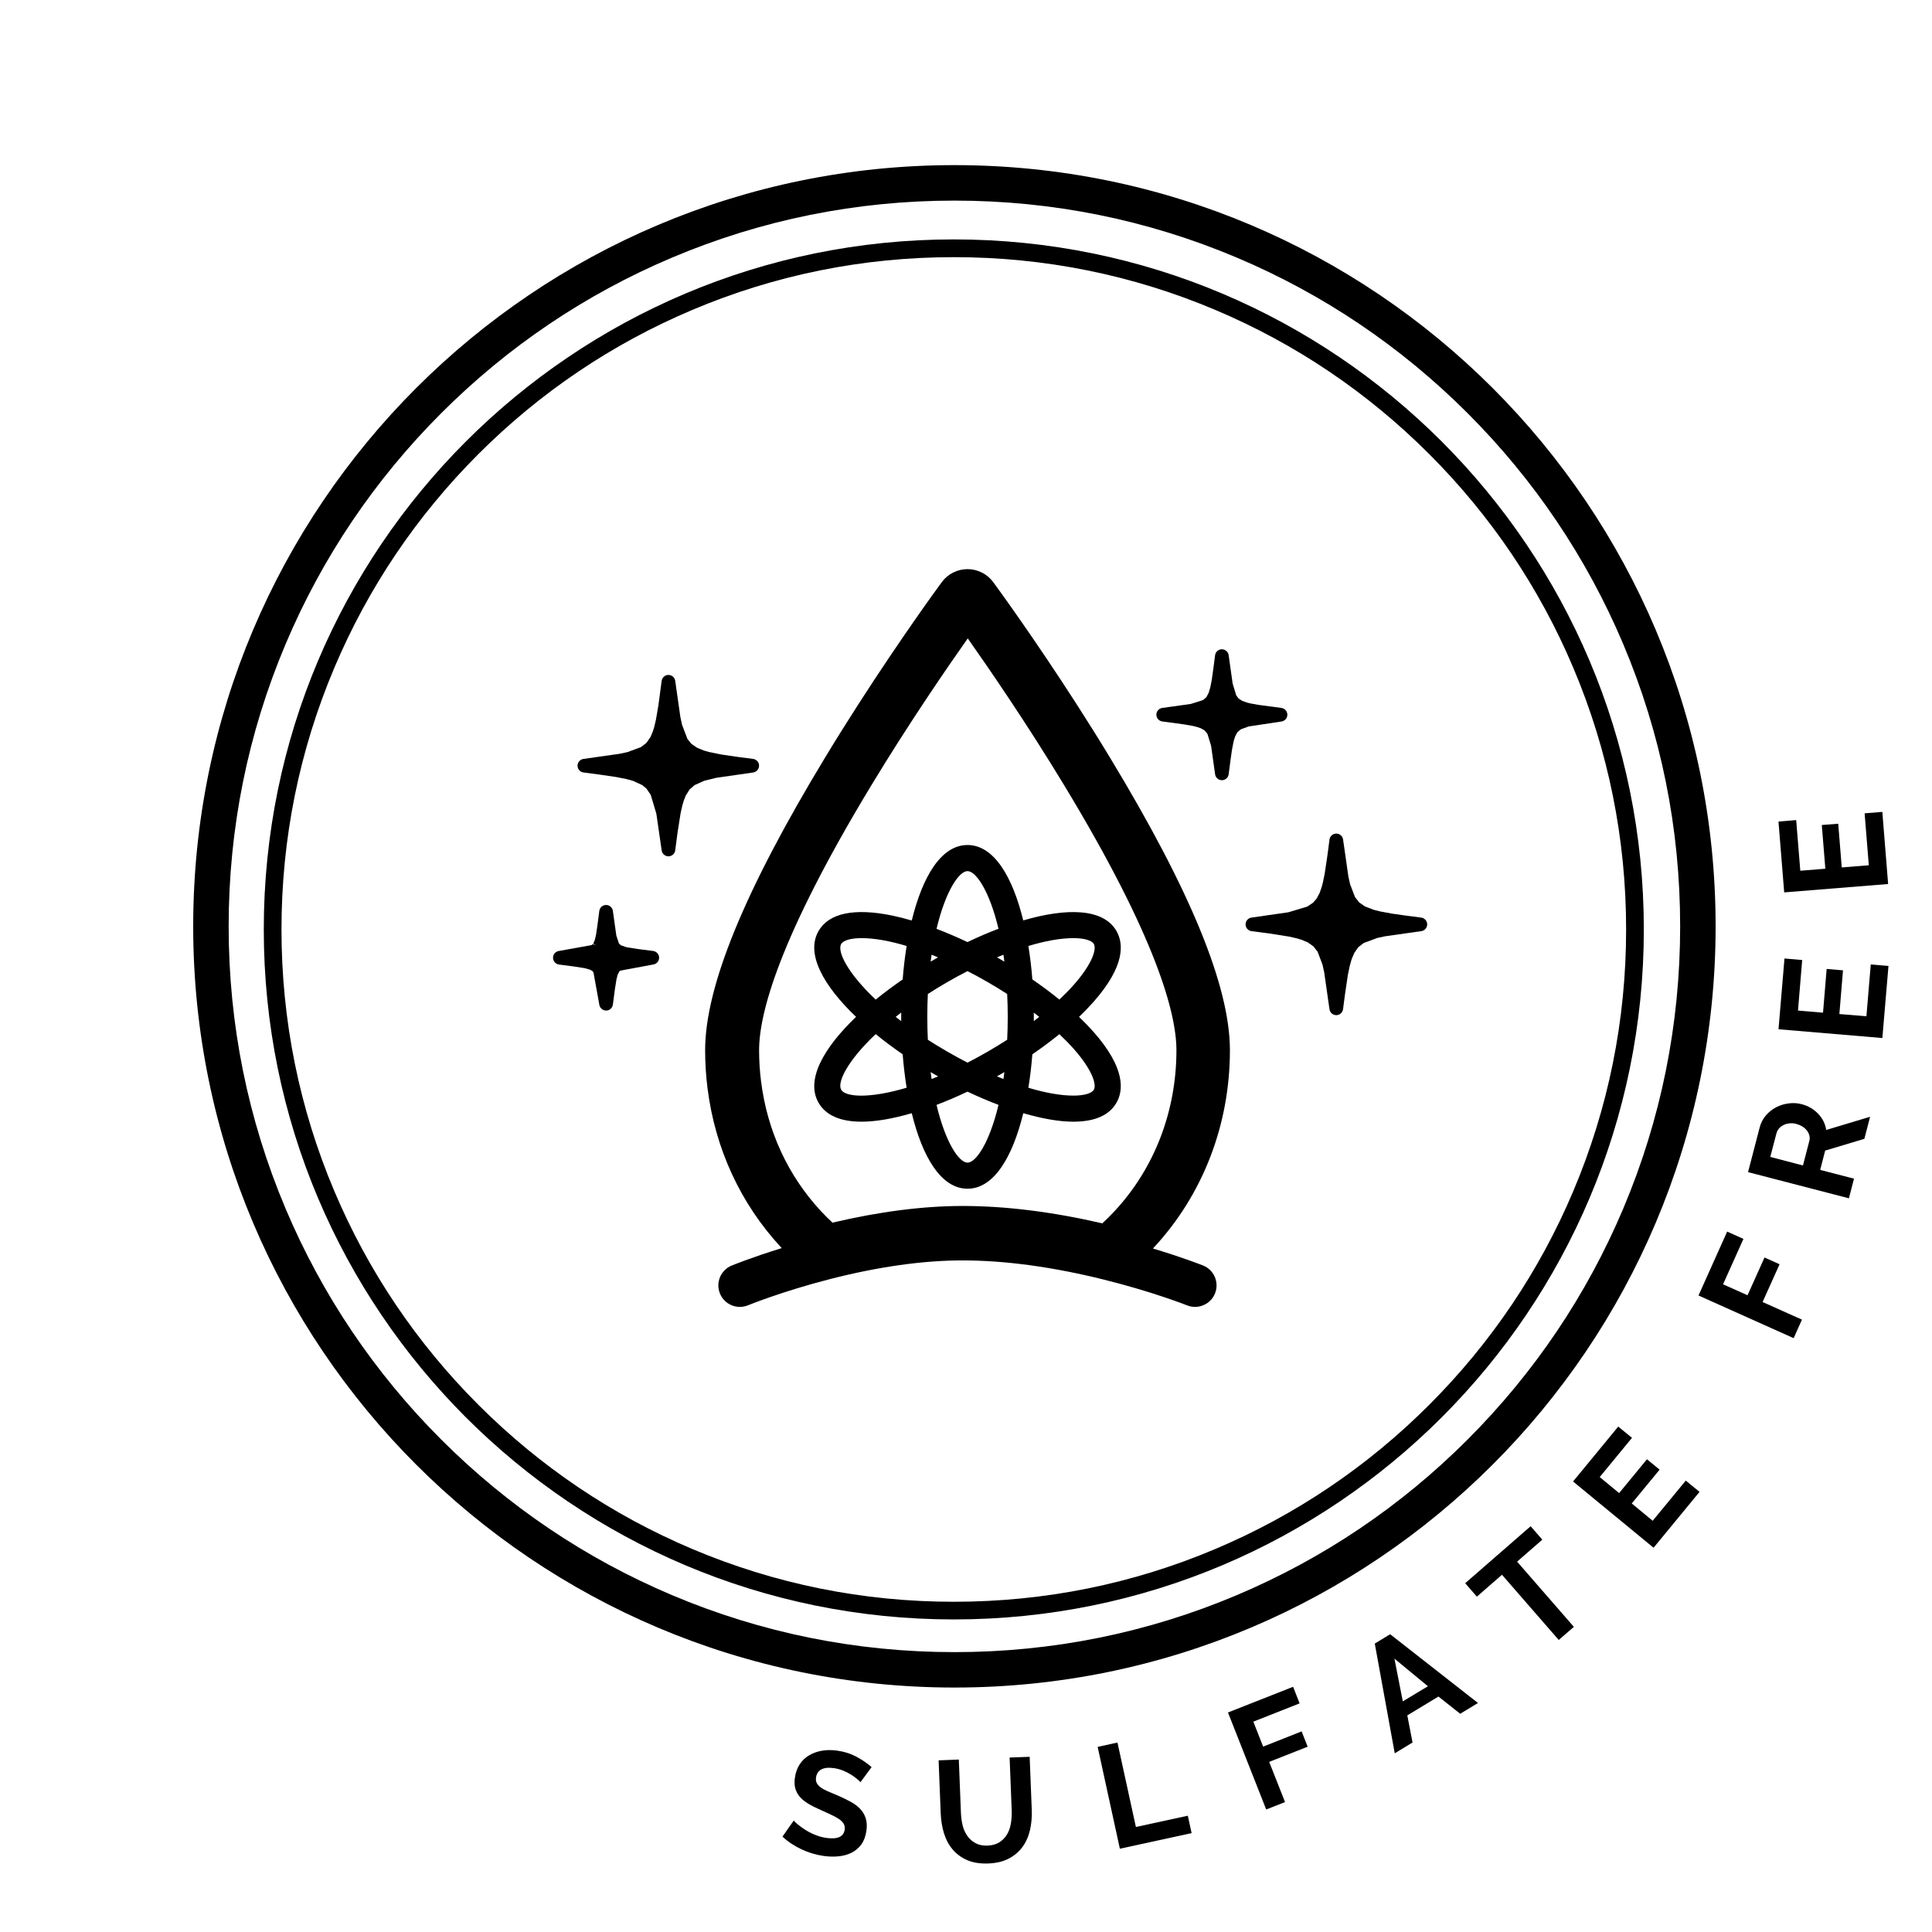
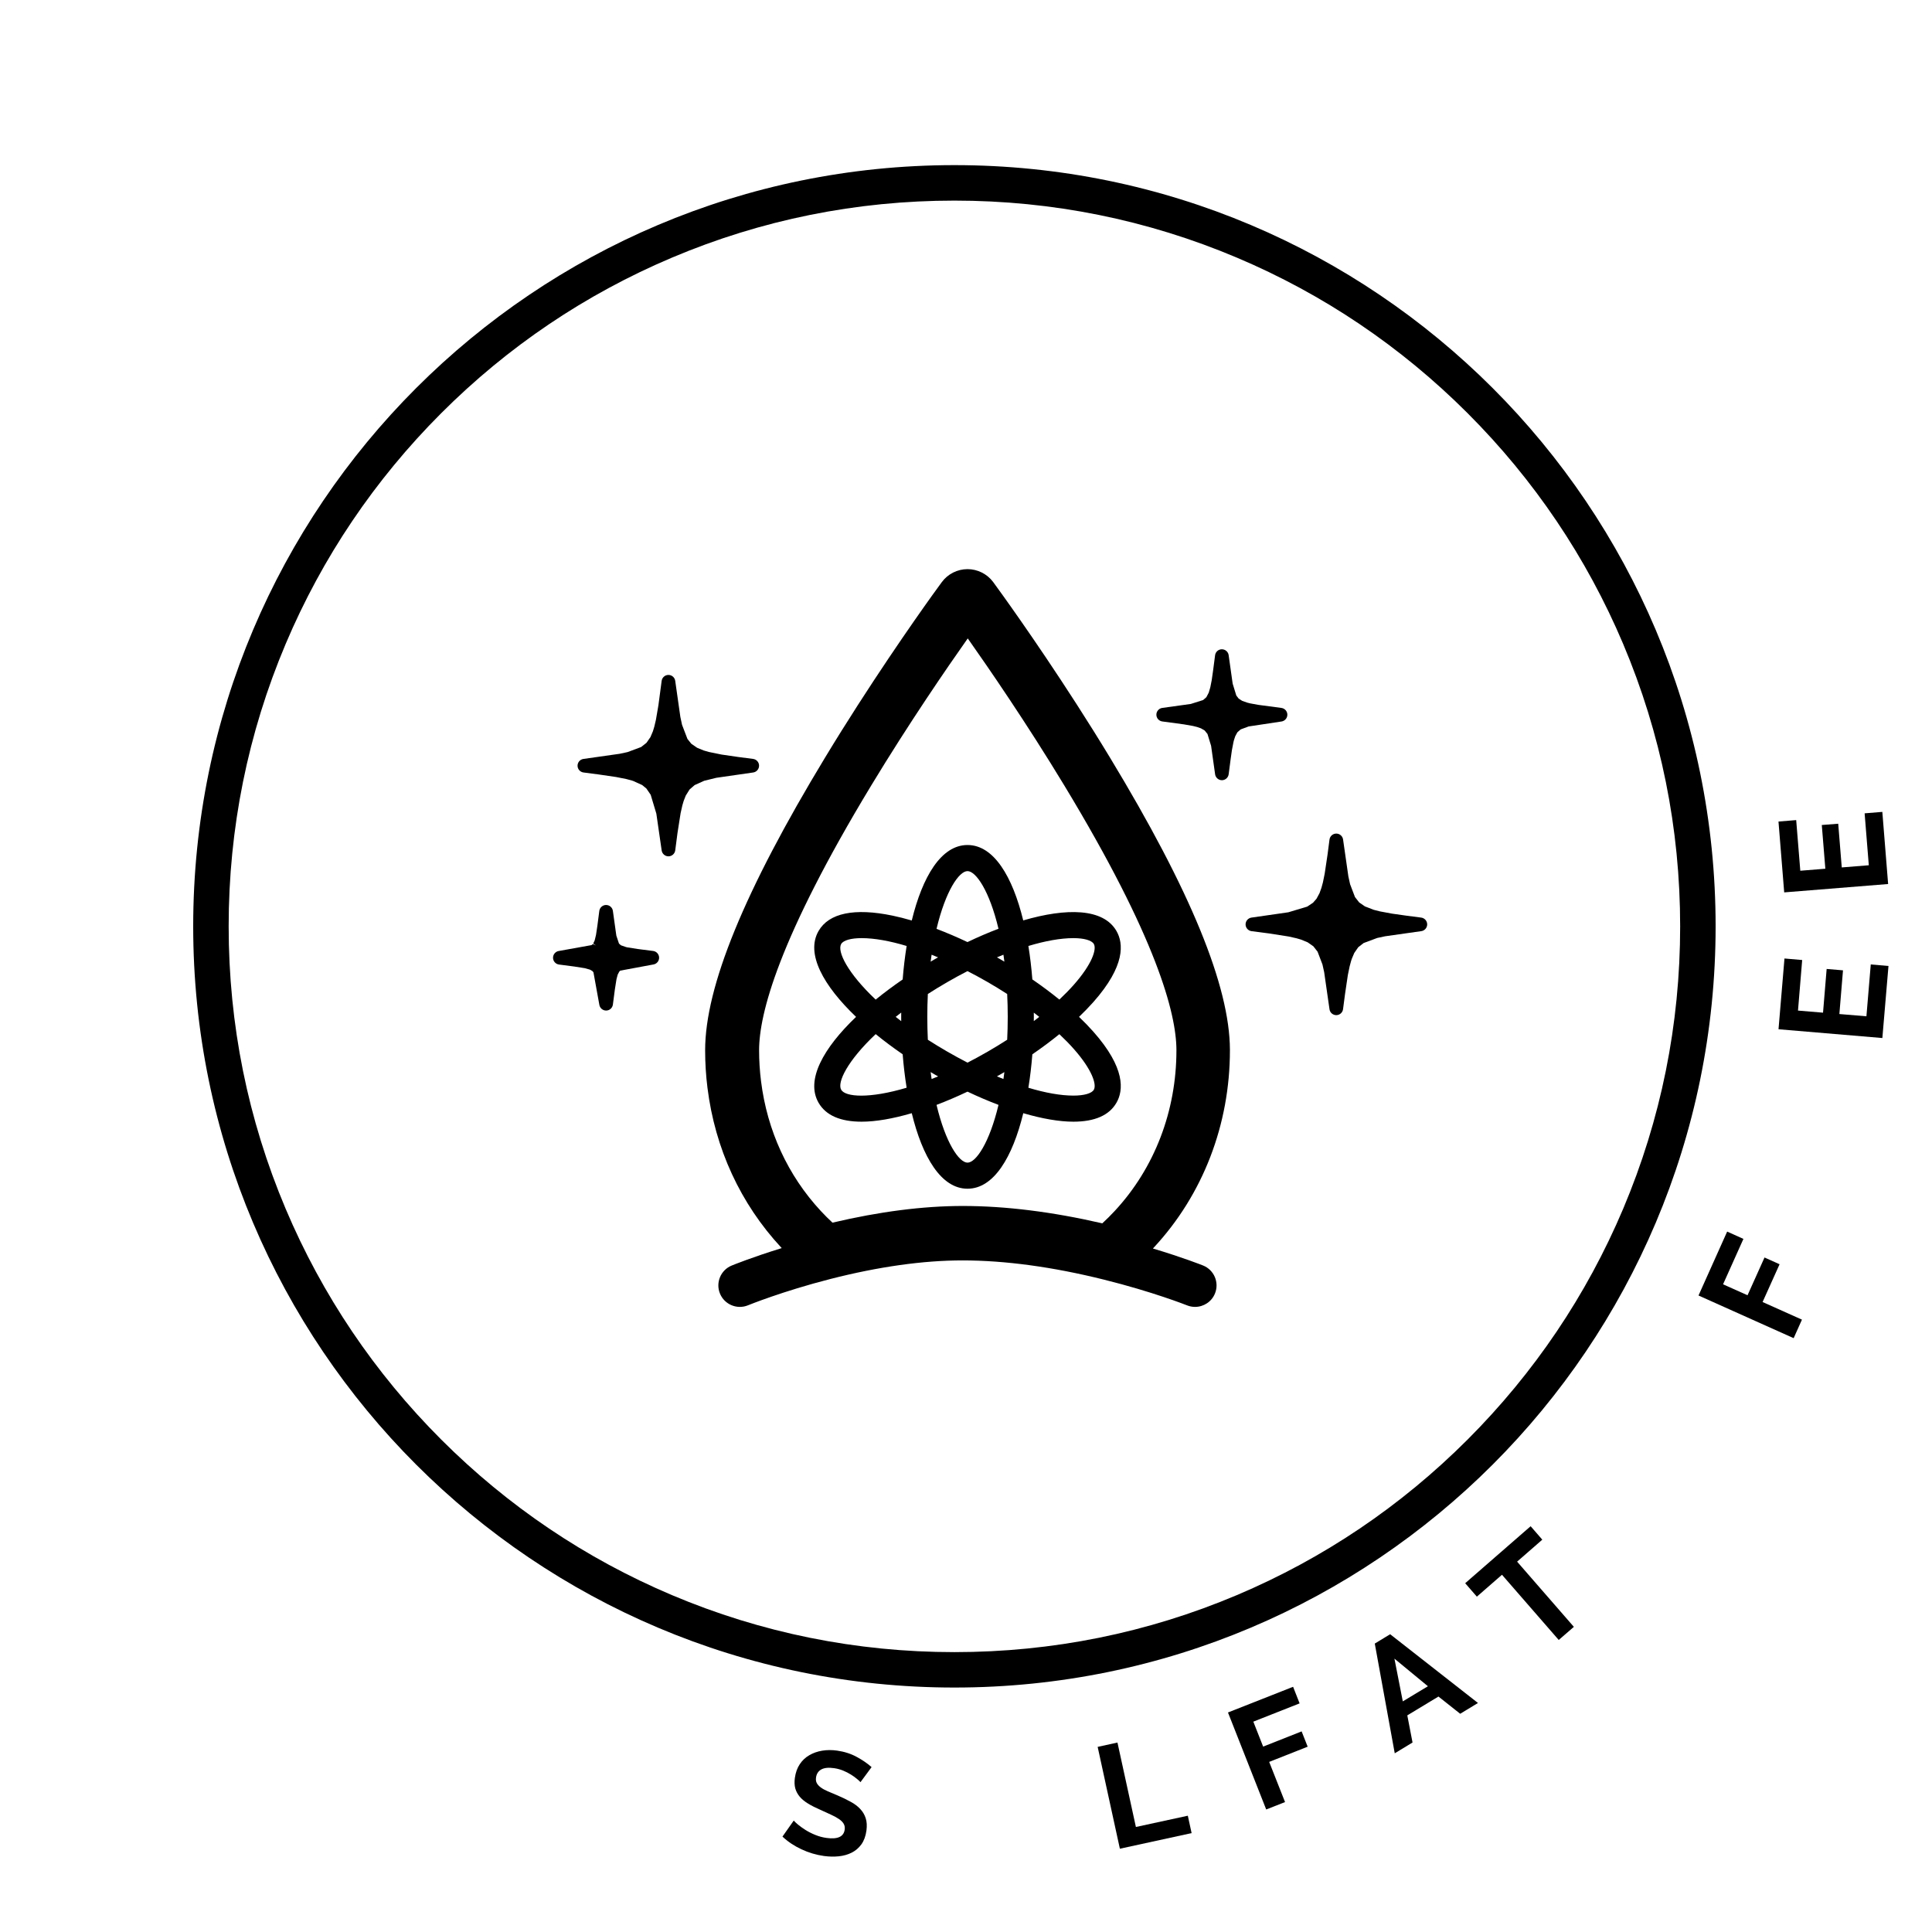
<svg xmlns="http://www.w3.org/2000/svg" width="500" zoomAndPan="magnify" viewBox="0 0 375 375" height="500" preserveAspectRatio="xMidYMid meet" version="1.0">
  <defs>
    <g />
    <clipPath id="6fccf34960">
      <path d="M 37.5 32.051 L 333 32.051 L 333 327.551 L 37.5 327.551 Z M 37.5 32.051" clip-rule="nonzero" />
    </clipPath>
    <clipPath id="77c05daec3">
      <path d="M 89.316 100.359 L 285.816 100.359 L 285.816 259.359 L 89.316 259.359 Z M 89.316 100.359" clip-rule="nonzero" />
    </clipPath>
  </defs>
  <g fill="#000000" fill-opacity="1">
    <g transform="translate(150.924, 358.762)">
      <g>
        <path d="M 16.094 -12.844 C 15.969 -13 15.742 -13.207 15.422 -13.469 C 15.109 -13.738 14.719 -14.02 14.25 -14.312 C 13.789 -14.602 13.281 -14.863 12.719 -15.094 C 12.156 -15.32 11.57 -15.477 10.969 -15.562 C 9.895 -15.719 9.066 -15.633 8.484 -15.312 C 7.91 -14.988 7.57 -14.473 7.469 -13.766 C 7.406 -13.336 7.453 -12.973 7.609 -12.672 C 7.766 -12.379 8.02 -12.098 8.375 -11.828 C 8.727 -11.566 9.18 -11.316 9.734 -11.078 C 10.285 -10.836 10.926 -10.566 11.656 -10.266 C 12.582 -9.867 13.422 -9.461 14.172 -9.047 C 14.93 -8.641 15.555 -8.172 16.047 -7.641 C 16.547 -7.109 16.898 -6.508 17.109 -5.844 C 17.328 -5.176 17.375 -4.375 17.25 -3.438 C 17.102 -2.363 16.773 -1.473 16.266 -0.766 C 15.754 -0.066 15.125 0.469 14.375 0.844 C 13.625 1.219 12.785 1.453 11.859 1.547 C 10.941 1.641 9.988 1.617 9 1.484 C 7.5 1.273 6.047 0.844 4.641 0.188 C 3.234 -0.469 2.004 -1.289 0.953 -2.281 L 3.141 -5.391 C 3.285 -5.211 3.562 -4.953 3.969 -4.609 C 4.375 -4.273 4.852 -3.93 5.406 -3.578 C 5.969 -3.223 6.602 -2.898 7.312 -2.609 C 8.031 -2.316 8.77 -2.117 9.531 -2.016 C 11.676 -1.723 12.844 -2.266 13.031 -3.641 C 13.094 -4.066 13.023 -4.445 12.828 -4.781 C 12.629 -5.113 12.316 -5.422 11.891 -5.703 C 11.473 -5.992 10.957 -6.273 10.344 -6.547 C 9.727 -6.828 9.047 -7.141 8.297 -7.484 C 7.379 -7.879 6.586 -8.281 5.922 -8.688 C 5.254 -9.094 4.711 -9.539 4.297 -10.031 C 3.891 -10.52 3.602 -11.055 3.438 -11.641 C 3.281 -12.234 3.254 -12.91 3.359 -13.672 C 3.504 -14.703 3.816 -15.582 4.297 -16.312 C 4.785 -17.051 5.398 -17.633 6.141 -18.062 C 6.879 -18.5 7.711 -18.797 8.641 -18.953 C 9.578 -19.109 10.551 -19.113 11.562 -18.969 C 12.969 -18.77 14.234 -18.363 15.359 -17.75 C 16.484 -17.145 17.445 -16.484 18.25 -15.766 Z M 16.094 -12.844" />
      </g>
    </g>
  </g>
  <g fill="#000000" fill-opacity="1">
    <g transform="translate(181.154, 361.981)">
      <g>
-         <path d="M 10.516 -3.75 C 11.453 -3.789 12.227 -4.008 12.844 -4.406 C 13.469 -4.812 13.961 -5.328 14.328 -5.953 C 14.691 -6.578 14.938 -7.285 15.062 -8.078 C 15.195 -8.879 15.25 -9.695 15.219 -10.531 L 14.812 -20.844 L 18.703 -20.984 L 19.109 -10.672 C 19.16 -9.297 19.047 -7.992 18.766 -6.766 C 18.484 -5.535 18.004 -4.453 17.328 -3.516 C 16.648 -2.578 15.758 -1.816 14.656 -1.234 C 13.562 -0.66 12.234 -0.344 10.672 -0.281 C 9.066 -0.219 7.688 -0.441 6.531 -0.953 C 5.383 -1.461 4.441 -2.164 3.703 -3.062 C 2.961 -3.957 2.41 -5.008 2.047 -6.219 C 1.691 -7.426 1.488 -8.68 1.438 -9.984 L 1.031 -20.297 L 4.953 -20.453 L 5.359 -10.141 C 5.391 -9.297 5.5 -8.477 5.688 -7.688 C 5.883 -6.906 6.191 -6.219 6.609 -5.625 C 7.023 -5.039 7.555 -4.57 8.203 -4.219 C 8.848 -3.875 9.617 -3.719 10.516 -3.75 Z M 10.516 -3.75" />
-       </g>
+         </g>
    </g>
  </g>
  <g fill="#000000" fill-opacity="1">
    <g transform="translate(215.305, 359.288)">
      <g>
        <path d="M 2.062 -0.453 L -2.25 -20.219 L 1.594 -21.062 L 5.172 -4.672 L 15.25 -6.859 L 15.984 -3.484 Z M 2.062 -0.453" />
      </g>
    </g>
  </g>
  <g fill="#000000" fill-opacity="1">
    <g transform="translate(243.801, 352)">
      <g>
        <path d="M 1.969 -0.781 L -5.453 -19.609 L 7.188 -24.594 L 8.453 -21.375 L -0.531 -17.828 L 1.375 -12.984 L 8.844 -15.938 L 10.016 -12.969 L 2.547 -10.016 L 5.625 -2.219 Z M 1.969 -0.781" />
      </g>
    </g>
  </g>
  <g fill="#000000" fill-opacity="1">
    <g transform="translate(270.594, 340.392)">
      <g>
        <path d="M -3.75 -21.375 L -0.766 -23.188 L 16.281 -9.844 L 12.828 -7.75 L 8.609 -11.094 L 2.562 -7.438 L 3.578 -2.172 L 0.125 -0.078 Z M 6.562 -13.094 L 0.062 -18.453 L 1.688 -10.156 Z M 6.562 -13.094" />
      </g>
    </g>
  </g>
  <g fill="#000000" fill-opacity="1">
    <g transform="translate(297.361, 322.832)">
      <g>
        <path d="M 2 -23.984 L -2.891 -19.719 L 8.125 -7.062 L 5.188 -4.516 L -5.828 -17.172 L -10.703 -12.922 L -12.969 -15.531 L -0.266 -26.594 Z M 2 -23.984" />
      </g>
    </g>
  </g>
  <g fill="#000000" fill-opacity="1">
    <g transform="translate(319.613, 302.04)">
      <g>
-         <path d="M 7.594 -14.656 L 10.266 -12.469 L 1.344 -1.625 L -14.281 -14.484 L -5.516 -25.141 L -2.844 -22.953 L -9.109 -15.344 L -5.344 -12.234 L 0.062 -18.797 L 2.516 -16.781 L -2.891 -10.219 L 1.172 -6.859 Z M 7.594 -14.656" />
-       </g>
+         </g>
    </g>
  </g>
  <g fill="#000000" fill-opacity="1">
    <g transform="translate(337.531, 278.409)">
      <g />
    </g>
  </g>
  <g fill="#000000" fill-opacity="1">
    <g transform="translate(347.289, 261.658)">
      <g>
        <path d="M 0.859 -1.922 L -17.609 -10.203 L -12.047 -22.609 L -8.891 -21.188 L -12.844 -12.375 L -8.094 -10.25 L -4.797 -17.578 L -1.875 -16.266 L -5.172 -8.938 L 2.469 -5.516 Z M 0.859 -1.922" />
      </g>
    </g>
  </g>
  <g fill="#000000" fill-opacity="1">
    <g transform="translate(358.343, 234.638)">
      <g>
-         <path d="M 0.531 -2.047 L -19.047 -7.125 L -16.797 -15.781 C -16.566 -16.676 -16.164 -17.457 -15.594 -18.125 C -15.02 -18.789 -14.352 -19.32 -13.594 -19.719 C -12.832 -20.113 -12.02 -20.363 -11.156 -20.469 C -10.301 -20.582 -9.477 -20.535 -8.688 -20.328 C -7.414 -20.004 -6.344 -19.391 -5.469 -18.484 C -4.594 -17.578 -4.062 -16.52 -3.875 -15.312 L 4.641 -17.875 L 3.531 -13.594 L -4.078 -11.312 L -5.047 -7.562 L 1.516 -5.859 Z M -8.391 -8.422 L -7.156 -13.172 C -7.062 -13.523 -7.055 -13.875 -7.141 -14.219 C -7.234 -14.57 -7.391 -14.895 -7.609 -15.188 C -7.836 -15.488 -8.129 -15.75 -8.484 -15.969 C -8.848 -16.195 -9.25 -16.367 -9.688 -16.484 C -10.145 -16.609 -10.582 -16.645 -11 -16.594 C -11.426 -16.551 -11.812 -16.441 -12.156 -16.266 C -12.508 -16.098 -12.805 -15.875 -13.047 -15.594 C -13.285 -15.312 -13.445 -15.004 -13.531 -14.672 L -14.734 -10.078 Z M -8.391 -8.422" />
-       </g>
+         </g>
    </g>
  </g>
  <g fill="#000000" fill-opacity="1">
    <g transform="translate(365.193, 203.59)">
      <g>
        <path d="M -2.078 -16.391 L 1.359 -16.094 L 0.172 -2.109 L -19.984 -3.812 L -18.828 -17.547 L -15.391 -17.25 L -16.203 -7.438 L -11.344 -7.031 L -10.641 -15.516 L -7.469 -15.25 L -8.172 -6.766 L -2.922 -6.328 Z M -2.078 -16.391" />
      </g>
    </g>
  </g>
  <g fill="#000000" fill-opacity="1">
    <g transform="translate(366.656, 173.696)">
      <g>
        <path d="M -4.734 -15.828 L -1.297 -16.109 L -0.172 -2.109 L -20.344 -0.484 L -21.453 -14.234 L -18.016 -14.516 L -17.219 -4.688 L -12.359 -5.078 L -13.047 -13.562 L -9.859 -13.812 L -9.172 -5.328 L -3.922 -5.75 Z M -4.734 -15.828" />
      </g>
    </g>
  </g>
  <g clip-path="url(#6fccf34960)">
    <path fill="#000000" d="M 185.25 38.938 C 204.27 38.938 222.715 42.664 240.078 50.008 C 256.852 57.102 271.918 67.262 284.859 80.199 C 297.793 93.137 307.953 108.207 315.051 124.98 C 322.391 142.344 326.117 160.789 326.117 179.809 C 326.117 198.828 322.391 217.273 315.051 234.637 C 307.953 251.41 297.793 266.473 284.859 279.418 C 271.922 292.359 256.852 302.512 240.078 309.609 C 222.715 316.949 204.27 320.676 185.25 320.676 C 166.23 320.676 147.785 316.949 130.422 309.609 C 113.648 302.512 98.582 292.352 85.641 279.418 C 72.707 266.48 62.547 251.41 55.449 234.637 C 48.109 217.273 44.383 198.828 44.383 179.809 C 44.383 160.789 48.109 142.344 55.449 124.98 C 62.547 108.207 72.707 93.141 85.641 80.199 C 98.578 67.262 113.648 57.102 130.422 50.008 C 147.785 42.664 166.23 38.938 185.25 38.938 M 185.25 32.051 C 103.648 32.051 37.5 98.199 37.5 179.801 C 37.5 261.406 103.648 327.551 185.25 327.551 C 266.852 327.551 333 261.406 333 179.801 C 333 98.199 266.852 32.051 185.25 32.051 Z M 185.25 32.051" fill-opacity="1" fill-rule="nonzero" />
  </g>
-   <path fill="#000000" d="M 185.133 49.914 C 202.754 49.914 219.844 53.363 235.926 60.168 C 251.465 66.738 265.422 76.148 277.406 88.133 C 289.391 100.121 298.801 114.074 305.371 129.613 C 312.176 145.699 315.629 162.789 315.629 180.406 C 315.629 198.027 312.176 215.117 305.371 231.199 C 298.801 246.738 289.391 260.695 277.406 272.68 C 265.422 284.664 251.465 294.074 235.926 300.645 C 219.844 307.453 202.754 310.902 185.133 310.902 C 167.512 310.902 150.422 307.453 134.34 300.645 C 118.801 294.074 104.844 284.664 92.859 272.68 C 80.875 260.695 71.465 246.738 64.895 231.199 C 58.09 215.117 54.637 198.027 54.637 180.406 C 54.637 162.789 58.09 145.699 64.895 129.613 C 71.465 114.074 80.875 100.121 92.859 88.133 C 104.844 76.148 118.801 66.738 134.34 60.168 C 150.422 53.363 167.512 49.914 185.133 49.914 M 185.133 46.469 C 111.16 46.469 51.199 106.43 51.199 180.402 C 51.199 254.371 111.16 314.332 185.133 314.332 C 259.105 314.332 319.066 254.371 319.066 180.402 C 319.066 106.43 259.105 46.469 185.133 46.469 Z M 185.133 46.469" fill-opacity="1" fill-rule="nonzero" />
  <path fill="#000000" d="M 146.18 147.305 L 143.297 146.93 L 140.066 146.461 L 137.598 145.957 L 136.578 145.664 L 135.301 145.137 L 134.184 144.363 L 133.434 143.43 L 132.387 140.691 L 132.059 139.168 L 131.059 132.145 C 130.965 131.492 130.402 131.004 129.734 131.004 C 129.074 131.008 128.512 131.504 128.426 132.16 L 127.801 136.871 L 127.312 139.723 L 126.996 141.062 L 126.73 141.938 L 126.254 143.066 L 125.48 144.18 L 124.438 145 L 121.805 145.98 L 120.277 146.309 L 113.242 147.309 C 112.59 147.402 112.098 147.969 112.102 148.633 C 112.105 149.293 112.605 149.855 113.258 149.938 L 116.184 150.32 L 119.578 150.816 L 121.586 151.215 L 122.629 151.496 L 122.906 151.586 L 124.637 152.375 L 125.457 153.043 L 126.297 154.266 L 127.395 157.922 L 128.43 165.074 C 128.523 165.723 129.09 166.215 129.754 166.215 C 130.414 166.207 130.977 165.711 131.062 165.059 L 131.5 161.688 L 132.105 157.836 L 132.445 156.328 L 132.703 155.449 L 133.109 154.418 L 133.84 153.246 L 134.832 152.383 L 136.688 151.547 L 139.047 150.969 L 146.199 149.938 C 146.852 149.84 147.34 149.273 147.336 148.613 C 147.332 147.953 146.836 147.391 146.18 147.305 Z M 146.18 147.305" fill-opacity="1" fill-rule="nonzero" />
  <path fill="#000000" d="M 275.855 178.105 L 272.922 177.723 L 270.168 177.332 L 267.824 176.895 L 266.625 176.59 L 264.926 175.93 L 263.816 175.16 L 263 174.117 L 262.055 171.637 L 261.719 170.121 L 260.688 162.934 C 260.594 162.285 260.027 161.797 259.367 161.797 C 258.703 161.801 258.141 162.297 258.055 162.953 L 257.676 165.867 L 257.121 169.582 L 256.777 171.27 L 256.496 172.312 L 256.113 173.375 L 255.539 174.438 L 254.859 175.219 L 253.723 175.977 L 250.066 177.074 L 242.902 178.105 C 242.25 178.203 241.762 178.77 241.766 179.43 C 241.77 180.09 242.266 180.652 242.922 180.738 L 246.297 181.176 L 250.152 181.781 L 251.66 182.121 L 252.539 182.379 L 253.82 182.906 L 254.922 183.676 L 255.742 184.723 L 256.688 187.203 L 257.023 188.715 L 258.055 195.902 C 258.145 196.551 258.711 197.039 259.375 197.039 C 260.039 197.035 260.602 196.539 260.684 195.883 L 261.066 192.969 L 261.617 189.254 L 261.965 187.566 L 262.246 186.523 L 262.379 186.117 L 262.859 184.977 L 263.633 183.859 L 264.68 183.043 L 267.309 182.062 L 268.836 181.734 L 275.875 180.734 C 276.527 180.641 277.02 180.074 277.016 179.414 C 277.012 178.754 276.512 178.188 275.855 178.105 Z M 275.855 178.105" fill-opacity="1" fill-rule="nonzero" />
  <path fill="#000000" d="M 248.734 140.043 C 249.391 139.949 249.879 139.379 249.875 138.719 C 249.875 138.059 249.375 137.496 248.719 137.41 L 244.207 136.809 L 242.652 136.523 L 242.094 136.383 L 241.113 136.039 L 240.426 135.598 L 239.965 134.996 L 239.258 132.691 L 238.48 127.164 C 238.391 126.516 237.824 126.023 237.156 126.023 C 236.496 126.027 235.934 126.523 235.848 127.18 L 235.469 130.086 L 235.195 132.008 L 234.922 133.398 L 234.613 134.449 L 234.156 135.324 L 233.523 135.879 L 231.129 136.637 L 225.598 137.406 C 224.941 137.496 224.449 138.066 224.453 138.727 C 224.453 139.387 224.949 139.949 225.605 140.035 L 229.809 140.602 L 231.543 140.906 L 232.375 141.113 L 233.117 141.375 L 233.828 141.793 L 234.371 142.465 L 235.074 144.766 L 235.852 150.293 C 235.945 150.945 236.512 151.438 237.176 151.438 C 237.836 151.434 238.402 150.934 238.484 150.277 L 238.863 147.371 L 239.113 145.609 L 239.41 144.062 L 239.512 143.652 L 239.766 142.891 L 240.176 142.137 L 240.812 141.578 L 242.363 141.004 Z M 248.734 140.043" fill-opacity="1" fill-rule="nonzero" />
  <path fill="#000000" d="M 126.773 184.582 L 123.824 184.207 L 121.793 183.887 L 121.527 183.828 L 120.531 183.484 L 120.145 183.148 L 119.629 181.598 L 118.961 176.805 C 118.871 176.152 118.305 175.656 117.637 175.656 C 116.977 175.66 116.41 176.156 116.324 176.812 L 115.949 179.703 L 115.684 181.469 L 115.426 182.535 L 115.145 183.145 L 115.688 183.516 L 115.07 183.242 L 114.824 183.445 L 108.492 184.582 C 107.836 184.672 107.34 185.238 107.344 185.902 C 107.344 186.566 107.844 187.129 108.5 187.215 L 111.461 187.602 L 113.492 187.922 L 114.488 188.199 L 114.98 188.477 L 115.188 188.723 L 116.328 195.008 C 116.422 195.656 116.984 196.148 117.652 196.148 C 118.312 196.145 118.875 195.648 118.961 194.992 L 119.34 192.082 L 119.66 190.055 L 119.898 189.164 L 120.215 188.566 L 120.402 188.398 L 126.789 187.211 C 127.445 187.121 127.938 186.551 127.934 185.891 C 127.93 185.227 127.43 184.664 126.773 184.582 Z M 126.773 184.582" fill-opacity="1" fill-rule="nonzero" />
  <path fill="#000000" d="M 194.668 115.59 C 193.734 114.289 192.988 113.258 192.766 112.961 C 191.598 111.398 189.742 110.469 187.793 110.469 C 185.824 110.469 183.953 111.414 182.793 113.004 C 182.547 113.336 181.844 114.301 180.844 115.691 C 177.48 120.395 168.73 132.859 160.125 147.078 C 144.473 172.93 136.867 191.504 136.867 203.855 C 136.867 206.312 137.02 208.77 137.32 211.148 C 138.785 222.922 143.73 233.637 151.621 242.133 C 151.66 242.176 151.699 242.215 151.738 242.254 C 145.934 244.043 142.227 245.559 142.016 245.645 C 139.887 246.52 138.871 248.957 139.746 251.086 C 140.621 253.211 143.059 254.23 145.191 253.355 C 145.258 253.328 151.891 250.625 161.18 248.25 C 170.543 245.859 179.168 244.645 186.812 244.645 C 195.082 244.645 204.32 245.898 214.273 248.375 C 223.719 250.719 230.348 253.344 230.414 253.371 C 230.922 253.574 231.445 253.668 231.957 253.668 C 233.613 253.668 235.18 252.68 235.832 251.047 C 236.688 248.91 235.648 246.484 233.508 245.629 C 233.301 245.547 229.613 244.082 223.777 242.332 C 223.84 242.266 223.906 242.199 223.969 242.133 C 233.484 231.883 238.727 218.289 238.727 203.855 L 238.727 203.746 C 238.68 191.395 231.074 172.855 215.465 147.078 C 206.805 132.773 198.035 120.293 194.668 115.59 Z M 228.344 203.855 C 228.344 215.652 224.094 226.73 216.371 235.043 C 215.598 235.879 214.789 236.684 213.957 237.449 C 204.258 235.211 195.16 234.078 186.875 234.078 C 179.191 234.078 170.695 235.168 161.586 237.316 C 160.809 236.598 160.051 235.84 159.312 235.043 C 152.922 228.16 148.91 219.453 147.715 209.848 C 147.469 207.891 147.34 205.875 147.34 203.855 C 147.34 196.809 151.117 182.172 169.098 152.473 C 176.422 140.367 183.863 129.551 187.84 123.914 C 191.84 129.582 199.258 140.363 206.59 152.473 C 224.52 182.086 228.316 196.715 228.344 203.777 Z M 228.344 203.855" fill-opacity="1" fill-rule="nonzero" />
  <path fill="#000000" d="M 187.793 164.016 C 182.684 164.016 179.051 170.152 176.973 178.668 C 175.684 178.289 174.434 177.973 173.238 177.723 C 165.859 176.188 160.898 177.215 158.887 180.695 C 156.332 185.113 159.828 191.324 166.16 197.375 C 159.828 203.426 156.332 209.633 158.887 214.051 C 160.293 216.484 163.102 217.719 167.234 217.719 C 169.992 217.719 173.328 217.133 176.973 216.07 C 179.047 224.59 182.684 230.73 187.793 230.73 C 192.906 230.73 196.539 224.59 198.617 216.07 C 202.258 217.133 205.594 217.719 208.352 217.719 C 212.488 217.715 215.297 216.484 216.699 214.051 C 218.094 211.641 218.449 207.293 212.238 200.27 C 211.387 199.309 210.449 198.34 209.441 197.375 C 210.449 196.406 211.387 195.441 212.238 194.48 C 218.449 187.453 218.094 183.105 216.699 180.695 C 214.148 176.277 207.02 176.195 198.609 178.652 C 196.531 170.145 192.898 164.016 187.793 164.016 Z M 195.602 197.375 C 195.602 198.914 195.562 200.391 195.492 201.816 C 194.266 202.605 193 203.379 191.699 204.129 L 191.664 204.148 C 190.34 204.914 189.051 205.609 187.797 206.258 C 186.504 205.59 185.199 204.883 183.891 204.129 C 182.555 203.359 181.293 202.586 180.094 201.816 C 180.027 200.395 179.988 198.914 179.988 197.375 C 179.988 195.832 180.027 194.355 180.094 192.934 C 181.293 192.16 182.555 191.387 183.891 190.617 C 185.195 189.863 186.5 189.156 187.793 188.492 C 189.086 189.156 190.391 189.863 191.699 190.617 C 193 191.367 194.266 192.141 195.492 192.934 C 195.562 194.355 195.602 195.832 195.602 197.375 Z M 181.355 186.23 C 181.117 186.371 180.879 186.516 180.637 186.656 C 180.695 186.199 180.758 185.75 180.824 185.309 C 181.238 185.477 181.656 185.645 182.078 185.824 C 181.84 185.957 181.598 186.094 181.355 186.23 Z M 174.926 198.207 C 174.559 197.93 174.203 197.648 173.852 197.375 C 174.203 197.098 174.559 196.82 174.926 196.539 C 174.926 196.816 174.922 197.094 174.922 197.375 C 174.922 197.652 174.926 197.93 174.926 198.207 Z M 181.355 208.516 C 181.598 208.656 181.844 208.789 182.086 208.926 C 181.66 209.102 181.238 209.273 180.824 209.438 C 180.758 208.996 180.695 208.551 180.637 208.09 C 180.879 208.234 181.117 208.375 181.355 208.516 Z M 194.23 208.516 C 194.473 208.375 194.711 208.234 194.949 208.094 C 194.891 208.547 194.828 208.996 194.766 209.438 C 194.348 209.27 193.93 209.102 193.504 208.922 C 193.746 208.785 193.988 208.656 194.23 208.516 Z M 200.66 196.551 C 201.02 196.824 201.371 197.098 201.719 197.375 C 201.371 197.648 201.02 197.922 200.66 198.195 C 200.664 197.922 200.668 197.648 200.668 197.375 C 200.668 197.102 200.664 196.824 200.66 196.551 Z M 194.23 186.23 C 193.992 186.094 193.75 185.957 193.508 185.824 C 193.93 185.645 194.348 185.477 194.766 185.309 C 194.828 185.75 194.891 186.199 194.949 186.656 C 194.711 186.516 194.473 186.371 194.23 186.23 Z M 187.785 182.855 C 185.762 181.898 183.75 181.039 181.781 180.289 C 183.523 172.953 186.145 169.082 187.793 169.082 C 189.441 169.082 192.059 172.945 193.805 180.27 C 191.816 181.023 189.801 181.895 187.785 182.855 Z M 175.207 190.113 C 173.371 191.375 171.613 192.684 169.969 194.023 C 164.492 188.852 162.449 184.652 163.273 183.227 C 163.688 182.516 165.168 182.09 167.242 182.09 C 169.707 182.09 172.691 182.625 175.977 183.613 C 175.641 185.707 175.383 187.887 175.207 190.113 Z M 175.207 204.637 C 175.383 206.855 175.641 209.035 175.977 211.125 C 168.758 213.277 164.098 212.945 163.273 211.52 C 162.449 210.094 164.492 205.895 169.969 200.723 C 171.613 202.062 173.371 203.371 175.207 204.637 Z M 187.793 211.887 C 189.828 212.852 191.844 213.711 193.809 214.457 C 192.062 221.793 189.441 225.668 187.793 225.668 C 186.145 225.668 183.523 221.793 181.781 214.457 C 183.746 213.711 185.762 212.852 187.793 211.887 Z M 200.379 204.641 C 202.234 203.367 203.992 202.059 205.621 200.734 C 206.648 201.699 207.598 202.664 208.441 203.621 C 211.945 207.586 212.906 210.496 212.312 211.52 C 211.902 212.23 210.422 212.656 208.348 212.656 C 205.879 212.656 202.898 212.121 199.609 211.133 C 199.949 209.043 200.203 206.863 200.379 204.641 Z M 200.379 190.105 C 200.203 187.883 199.949 185.707 199.609 183.613 C 202.898 182.625 205.879 182.09 208.348 182.09 C 210.418 182.09 211.902 182.516 212.312 183.227 C 212.906 184.254 211.945 187.16 208.441 191.125 C 207.598 192.082 206.648 193.047 205.621 194.016 C 203.992 192.688 202.234 191.379 200.379 190.105 Z M 200.379 190.105" fill-opacity="1" fill-rule="nonzero" />
</svg>